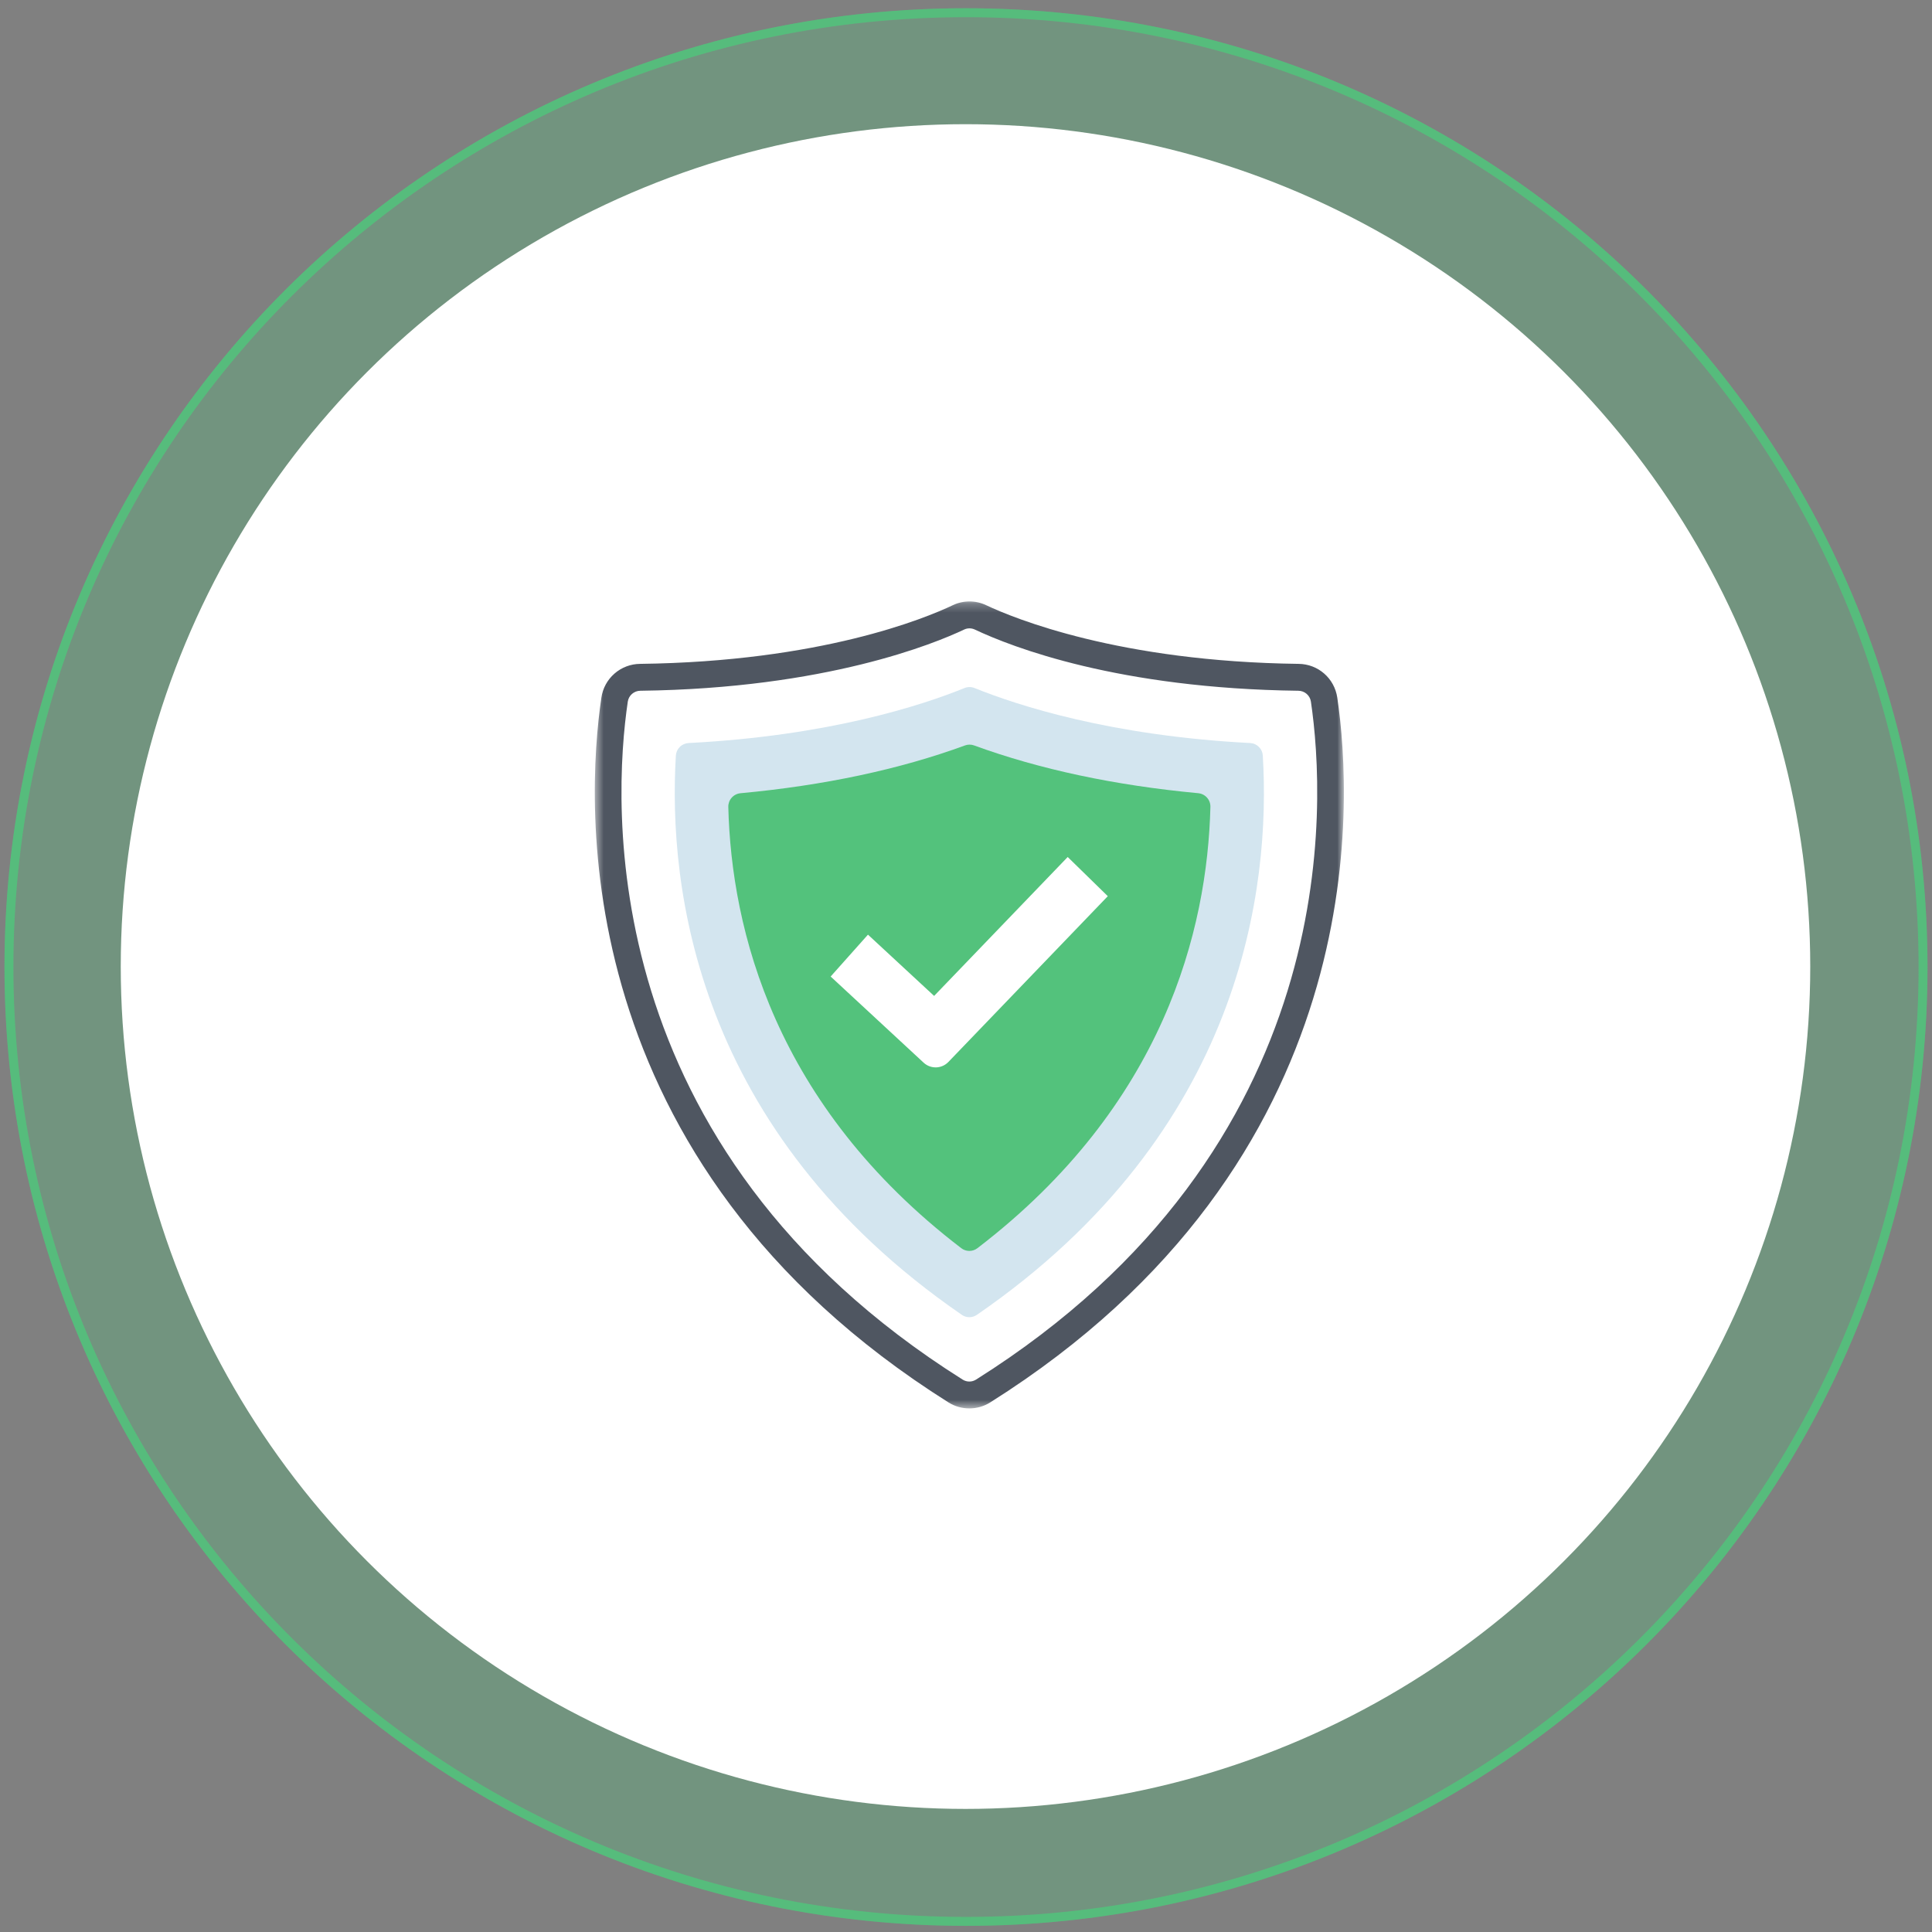
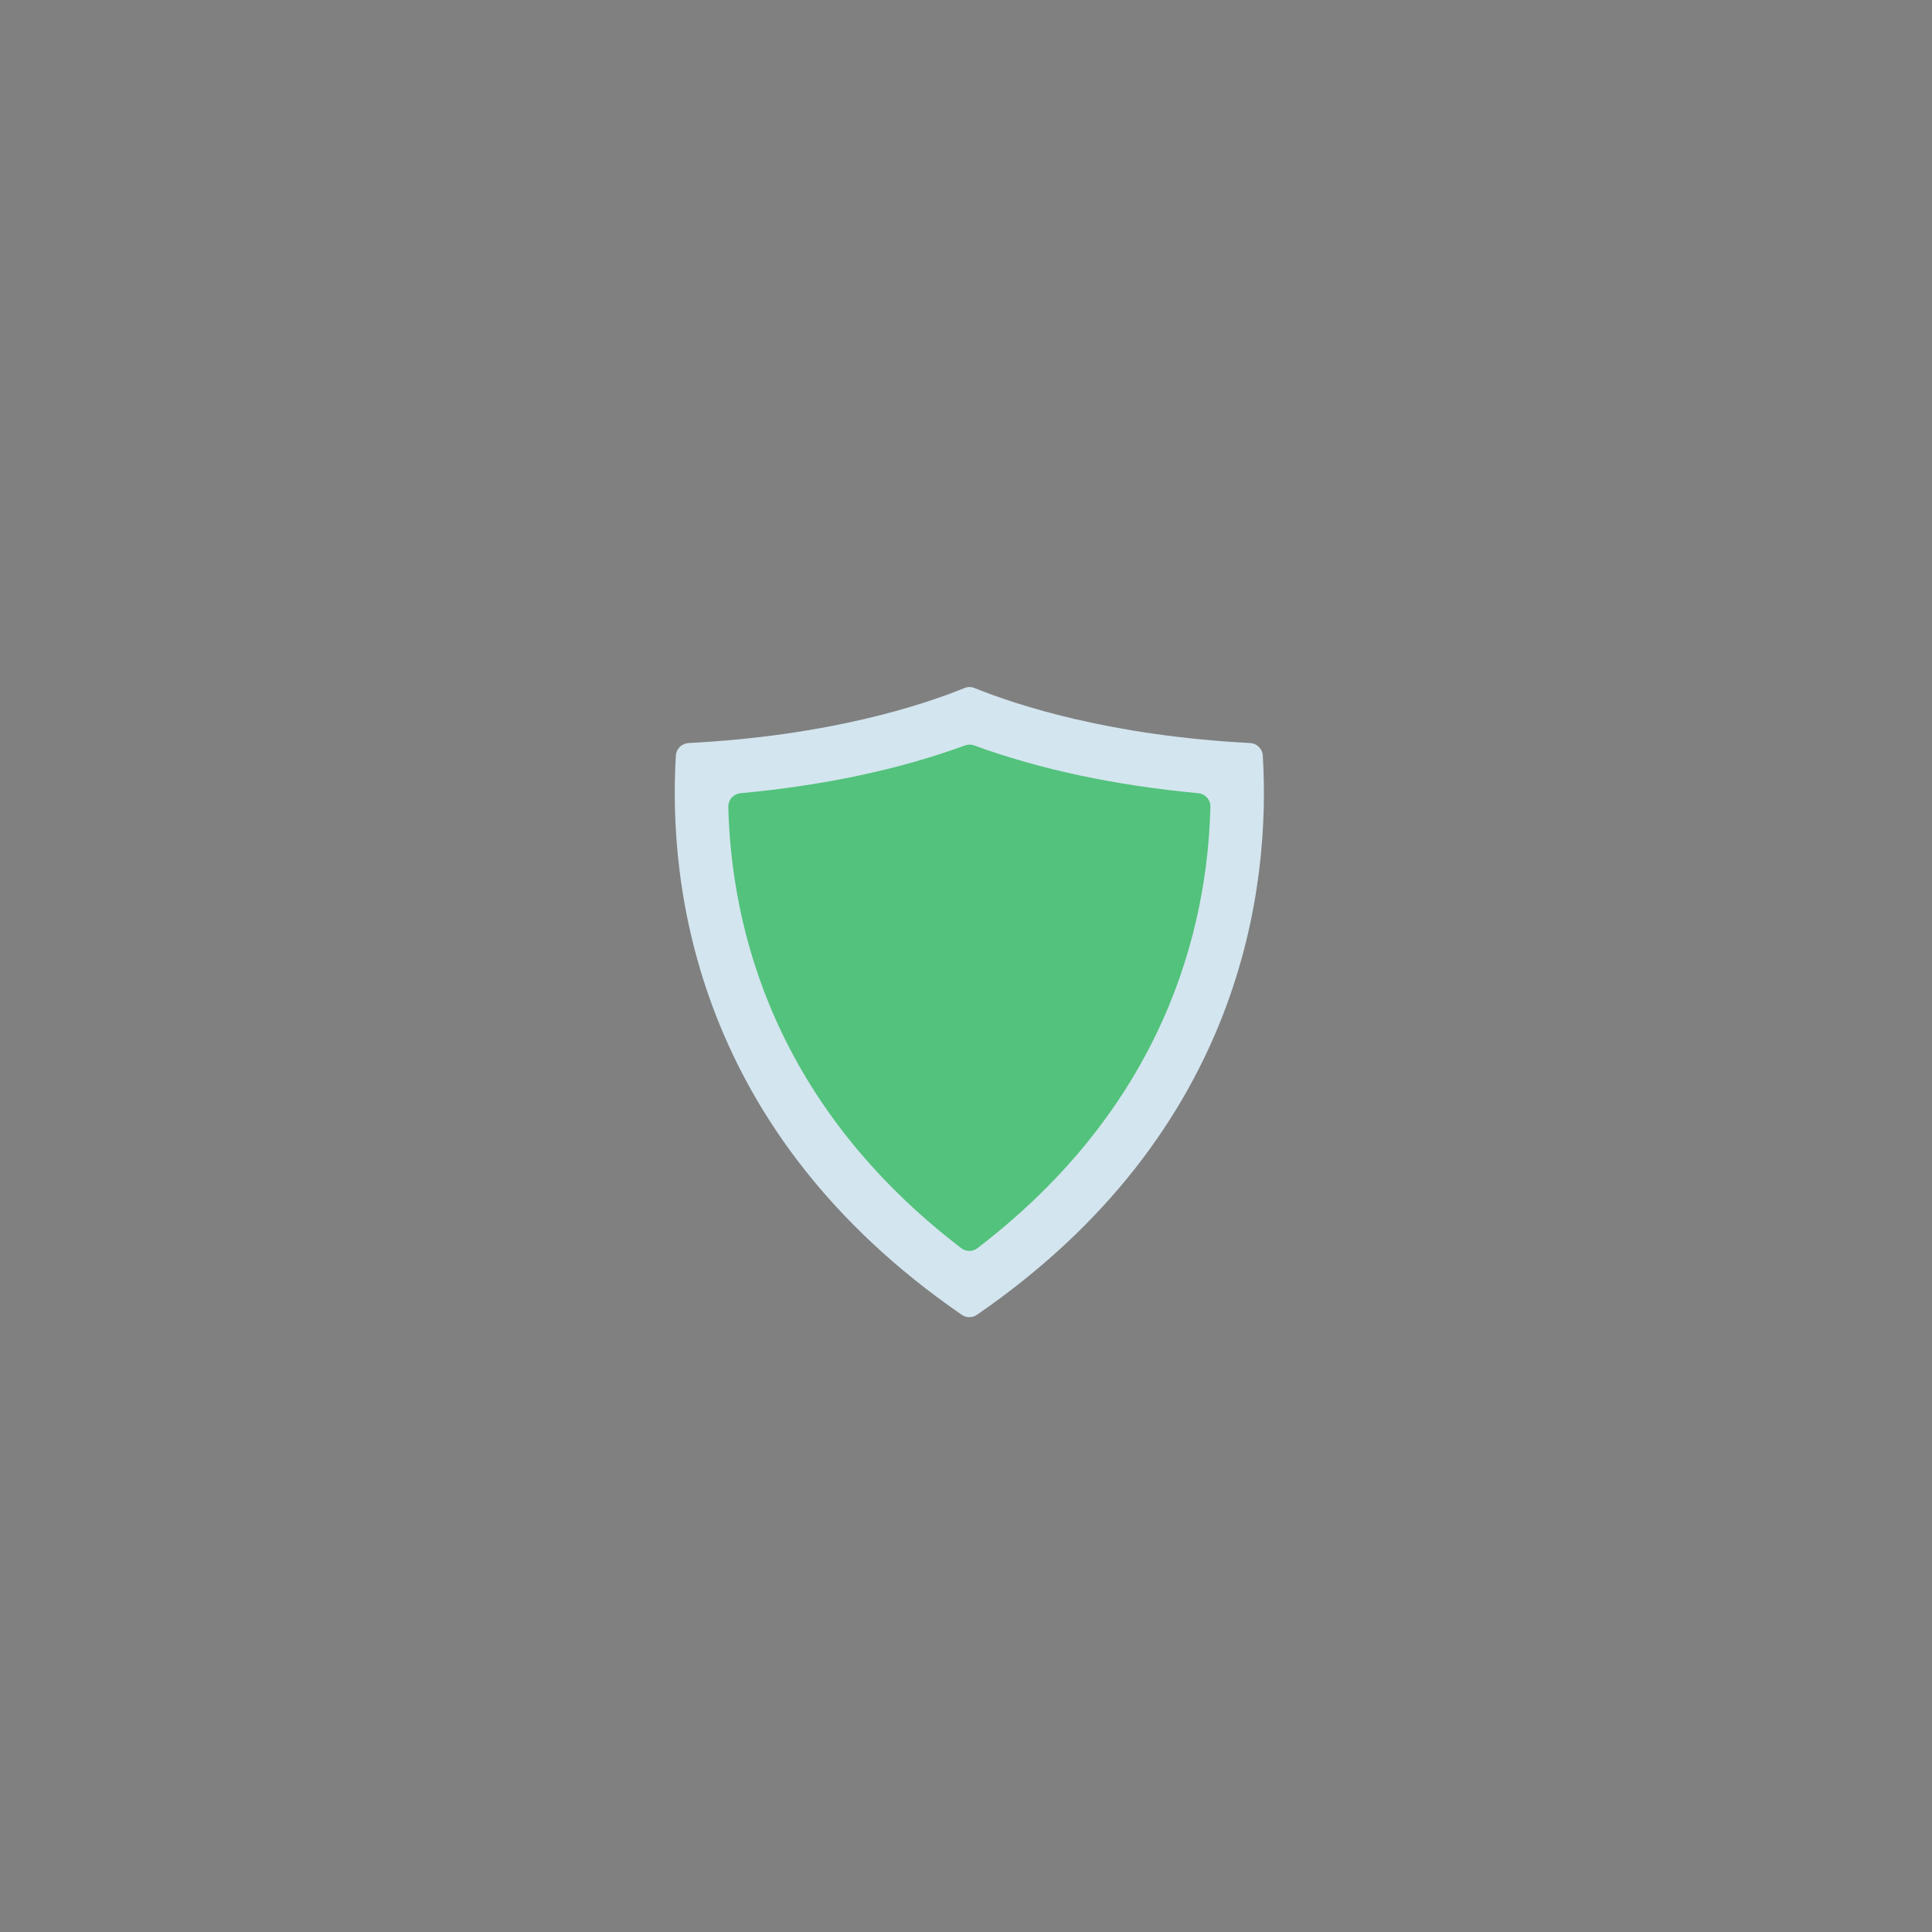
<svg xmlns="http://www.w3.org/2000/svg" width="216" height="216" viewBox="0 0 216 216" fill="none">
  <rect x="0" y="0" width="216" height="216" fill="#808080" stroke="none" />
-   <ellipse cx="108" cy="108.118" rx="107.5" ry="107.196" fill="#53C27C" fill-opacity="0.3" />
-   <path d="M215 108.118C215 167.043 167.096 214.813 108 214.813C48.904 214.813 1 167.043 1 108.118C1 49.193 48.904 1.422 108 1.422C167.096 1.422 215 49.193 215 108.118Z" stroke="#53C27C" stroke-opacity="0.88" />
-   <ellipse cx="107.944" cy="108.062" rx="94.444" ry="94.177" fill="white" />
  <path fill-rule="evenodd" clip-rule="evenodd" d="M141.185 84.484C141.166 84.117 141.011 83.77 140.751 83.509C140.491 83.249 140.143 83.093 139.775 83.072C124.197 82.266 113.775 78.873 108.952 76.922C108.595 76.778 108.196 76.778 107.838 76.922C103.032 78.873 92.632 82.267 76.975 83.073C76.606 83.094 76.258 83.249 75.998 83.51C75.737 83.771 75.582 84.118 75.562 84.486C74.695 99.02 77.695 126.468 107.535 147.002C107.782 147.172 108.075 147.264 108.375 147.264C108.675 147.264 108.968 147.172 109.215 147.002C139.057 126.465 142.055 99.018 141.183 84.483" fill="#D3E5EF" />
  <path fill-rule="evenodd" clip-rule="evenodd" d="M133.972 88.682C124.66 87.812 116.227 86.016 108.905 83.34C108.577 83.22 108.217 83.22 107.889 83.34C100.585 86.019 92.137 87.816 82.779 88.685C82.4 88.723 82.05 88.902 81.799 89.187C81.548 89.472 81.414 89.841 81.425 90.221C81.769 103.895 86.57 123.554 107.472 139.549C107.73 139.748 108.048 139.855 108.374 139.855C108.7 139.855 109.017 139.748 109.275 139.549C130.185 123.549 134.982 103.892 135.325 90.217C135.337 89.838 135.203 89.469 134.952 89.184C134.701 88.899 134.351 88.719 133.972 88.682Z" fill="#53C27C" />
  <mask id="mask0" maskUnits="userSpaceOnUse" x="66" y="67" width="85" height="91">
    <path d="M66.5 157.461V67.24H150.247V157.461H66.5Z" fill="white" />
  </mask>
  <g mask="url(#mask0)">
-     <path fill-rule="evenodd" clip-rule="evenodd" d="M108.388 70.25C108.183 70.25 107.981 70.295 107.796 70.383C104.555 71.924 92.371 76.97 71.596 77.227C71.255 77.228 70.925 77.35 70.666 77.573C70.408 77.796 70.238 78.103 70.188 78.441C68.531 89.65 66.343 128.252 107.626 154.242C107.85 154.383 108.109 154.458 108.373 154.458C108.637 154.458 108.896 154.383 109.12 154.242C150.405 128.252 148.216 89.65 146.561 78.441C146.511 78.104 146.341 77.796 146.083 77.574C145.824 77.351 145.494 77.228 145.153 77.227C125.056 76.978 113.163 72.358 108.983 70.383C108.797 70.296 108.594 70.25 108.388 70.25ZM108.373 157.461C107.563 157.461 106.753 157.24 106.048 156.796C63.225 129.835 65.516 89.665 67.236 77.997C67.385 76.956 67.903 76.003 68.697 75.31C69.49 74.617 70.505 74.231 71.56 74.221C91.733 73.97 103.421 69.14 106.521 67.664C107.103 67.386 107.739 67.241 108.384 67.24C109.029 67.239 109.666 67.383 110.248 67.659C113.373 69.137 125.126 73.972 145.19 74.221C147.373 74.246 149.19 75.835 149.51 77.997C151.231 89.665 153.523 129.835 110.7 156.796C109.993 157.24 109.183 157.461 108.373 157.461Z" fill="#4F5661" />
-   </g>
-   <path fill-rule="evenodd" clip-rule="evenodd" d="M123.853 100.194L119.37 95.814L104.436 111.345L97.04 104.495L92.868 109.177L103.263 118.808C104.057 119.542 105.281 119.506 106.03 118.729L123.853 100.194Z" fill="white" />
+     </g>
</svg>